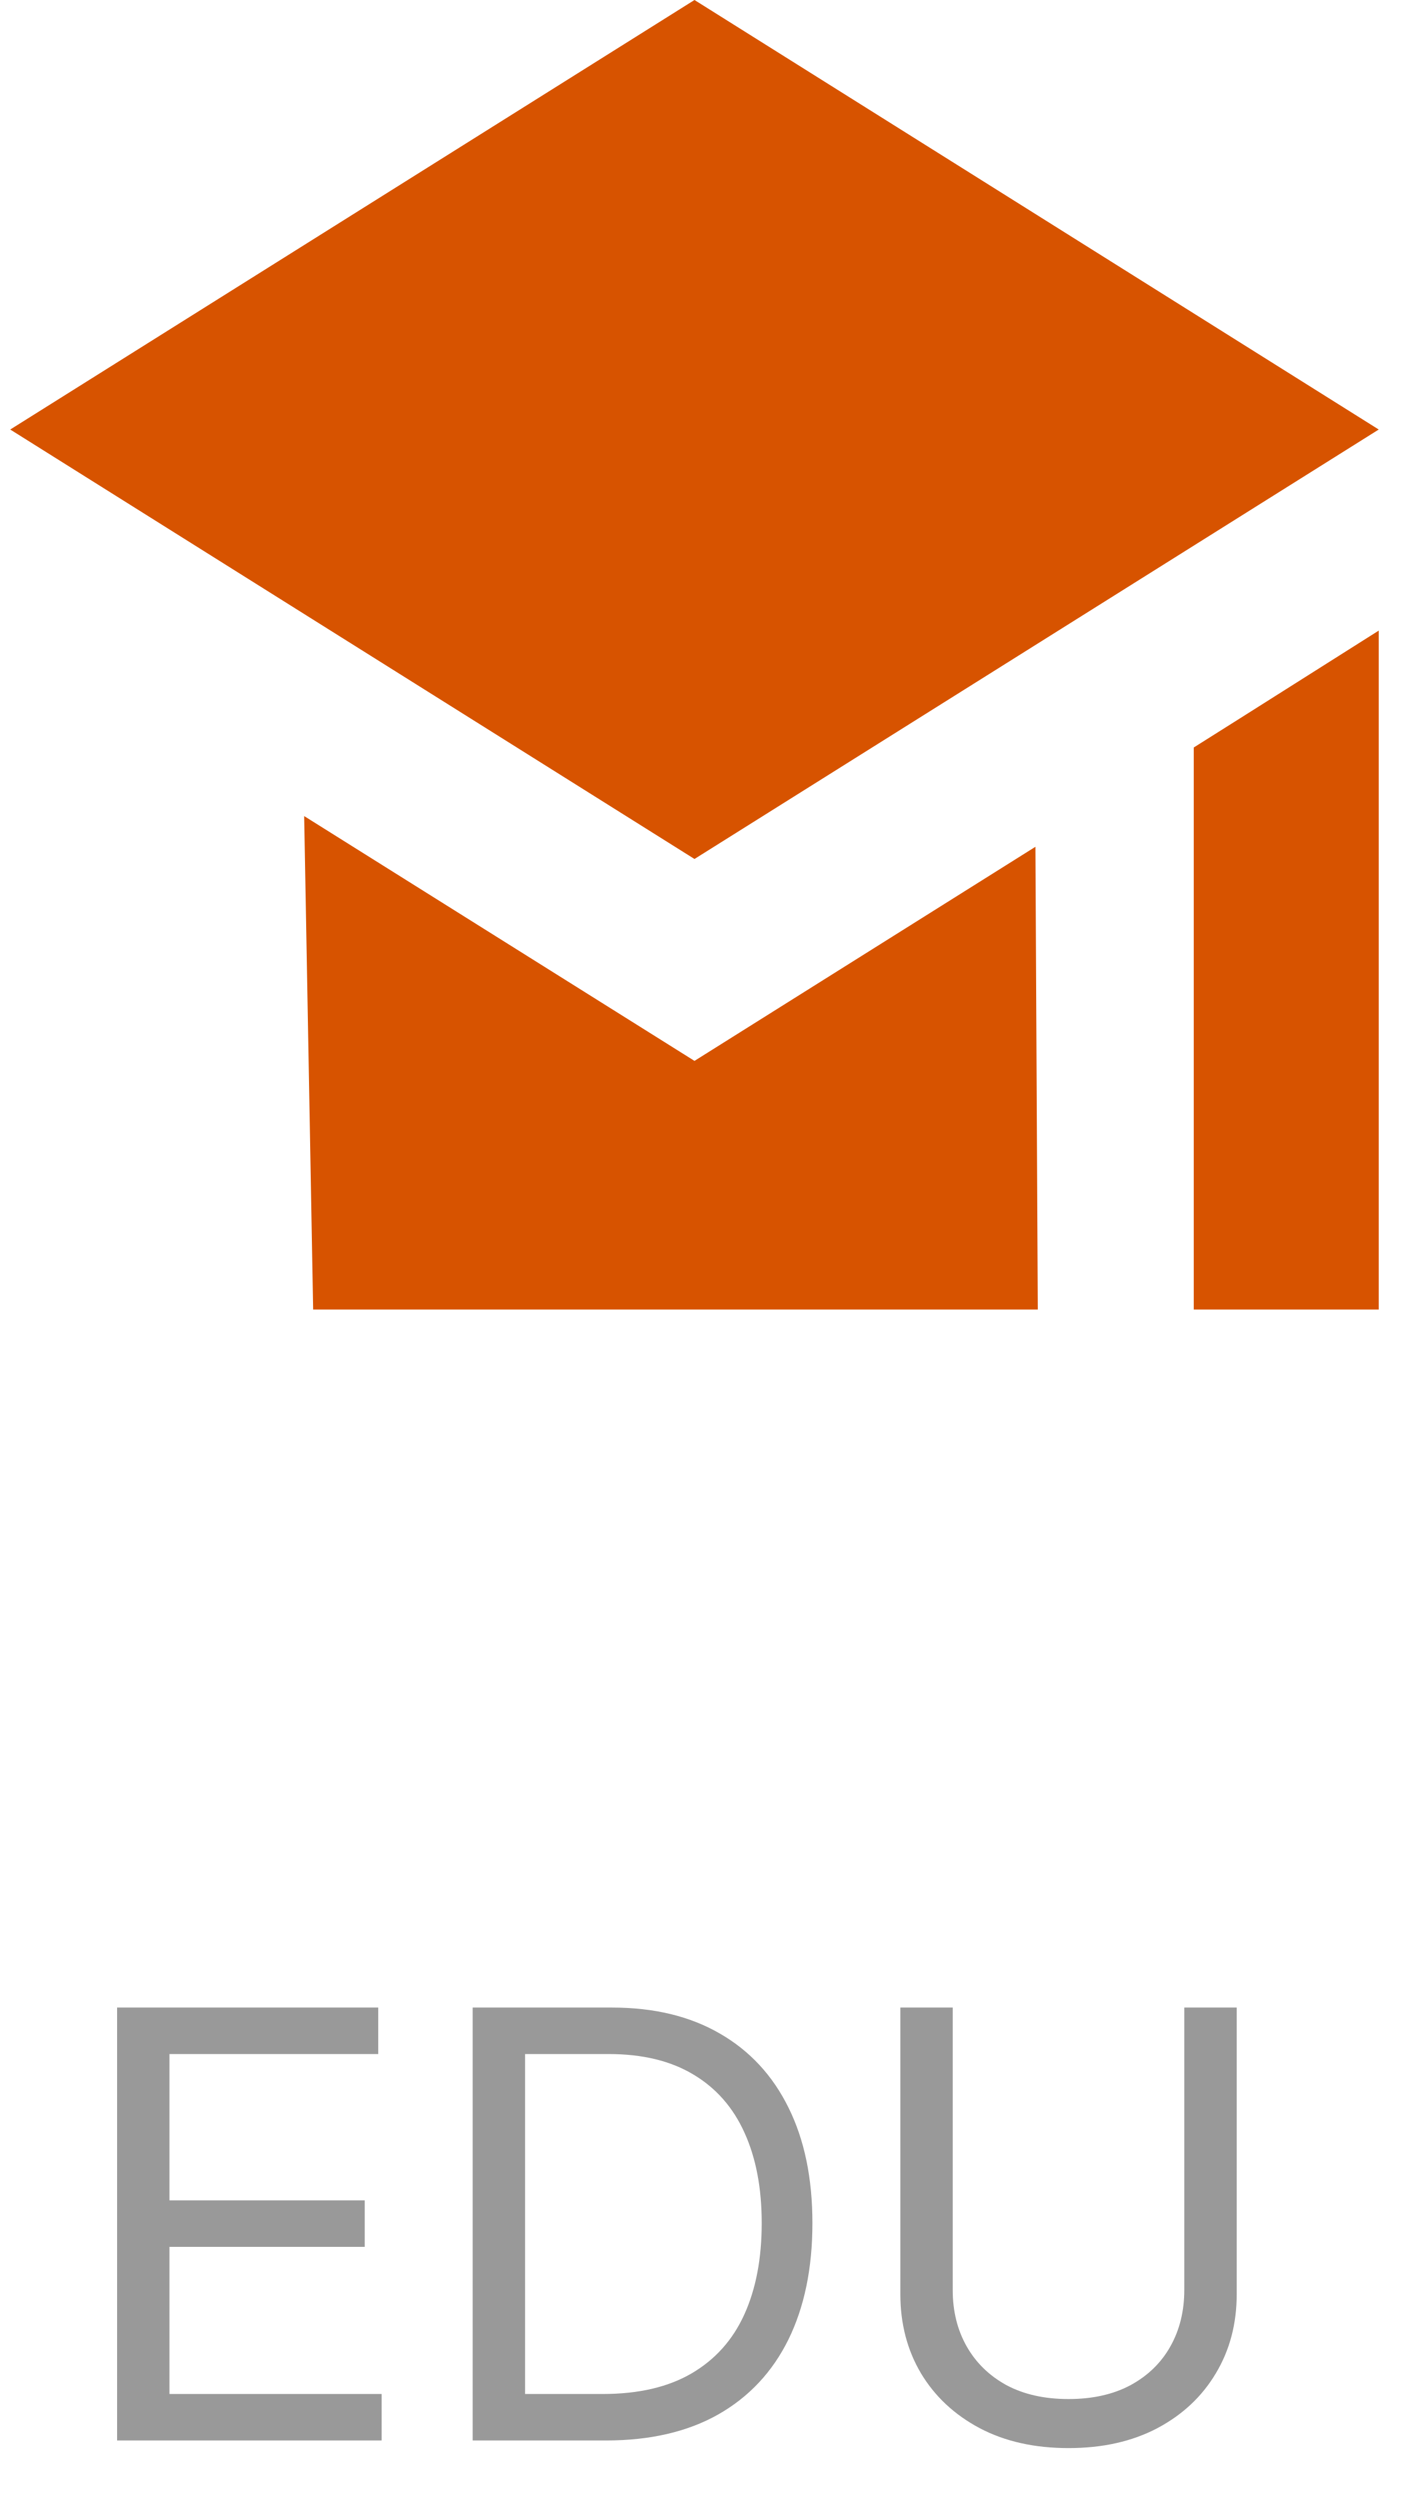
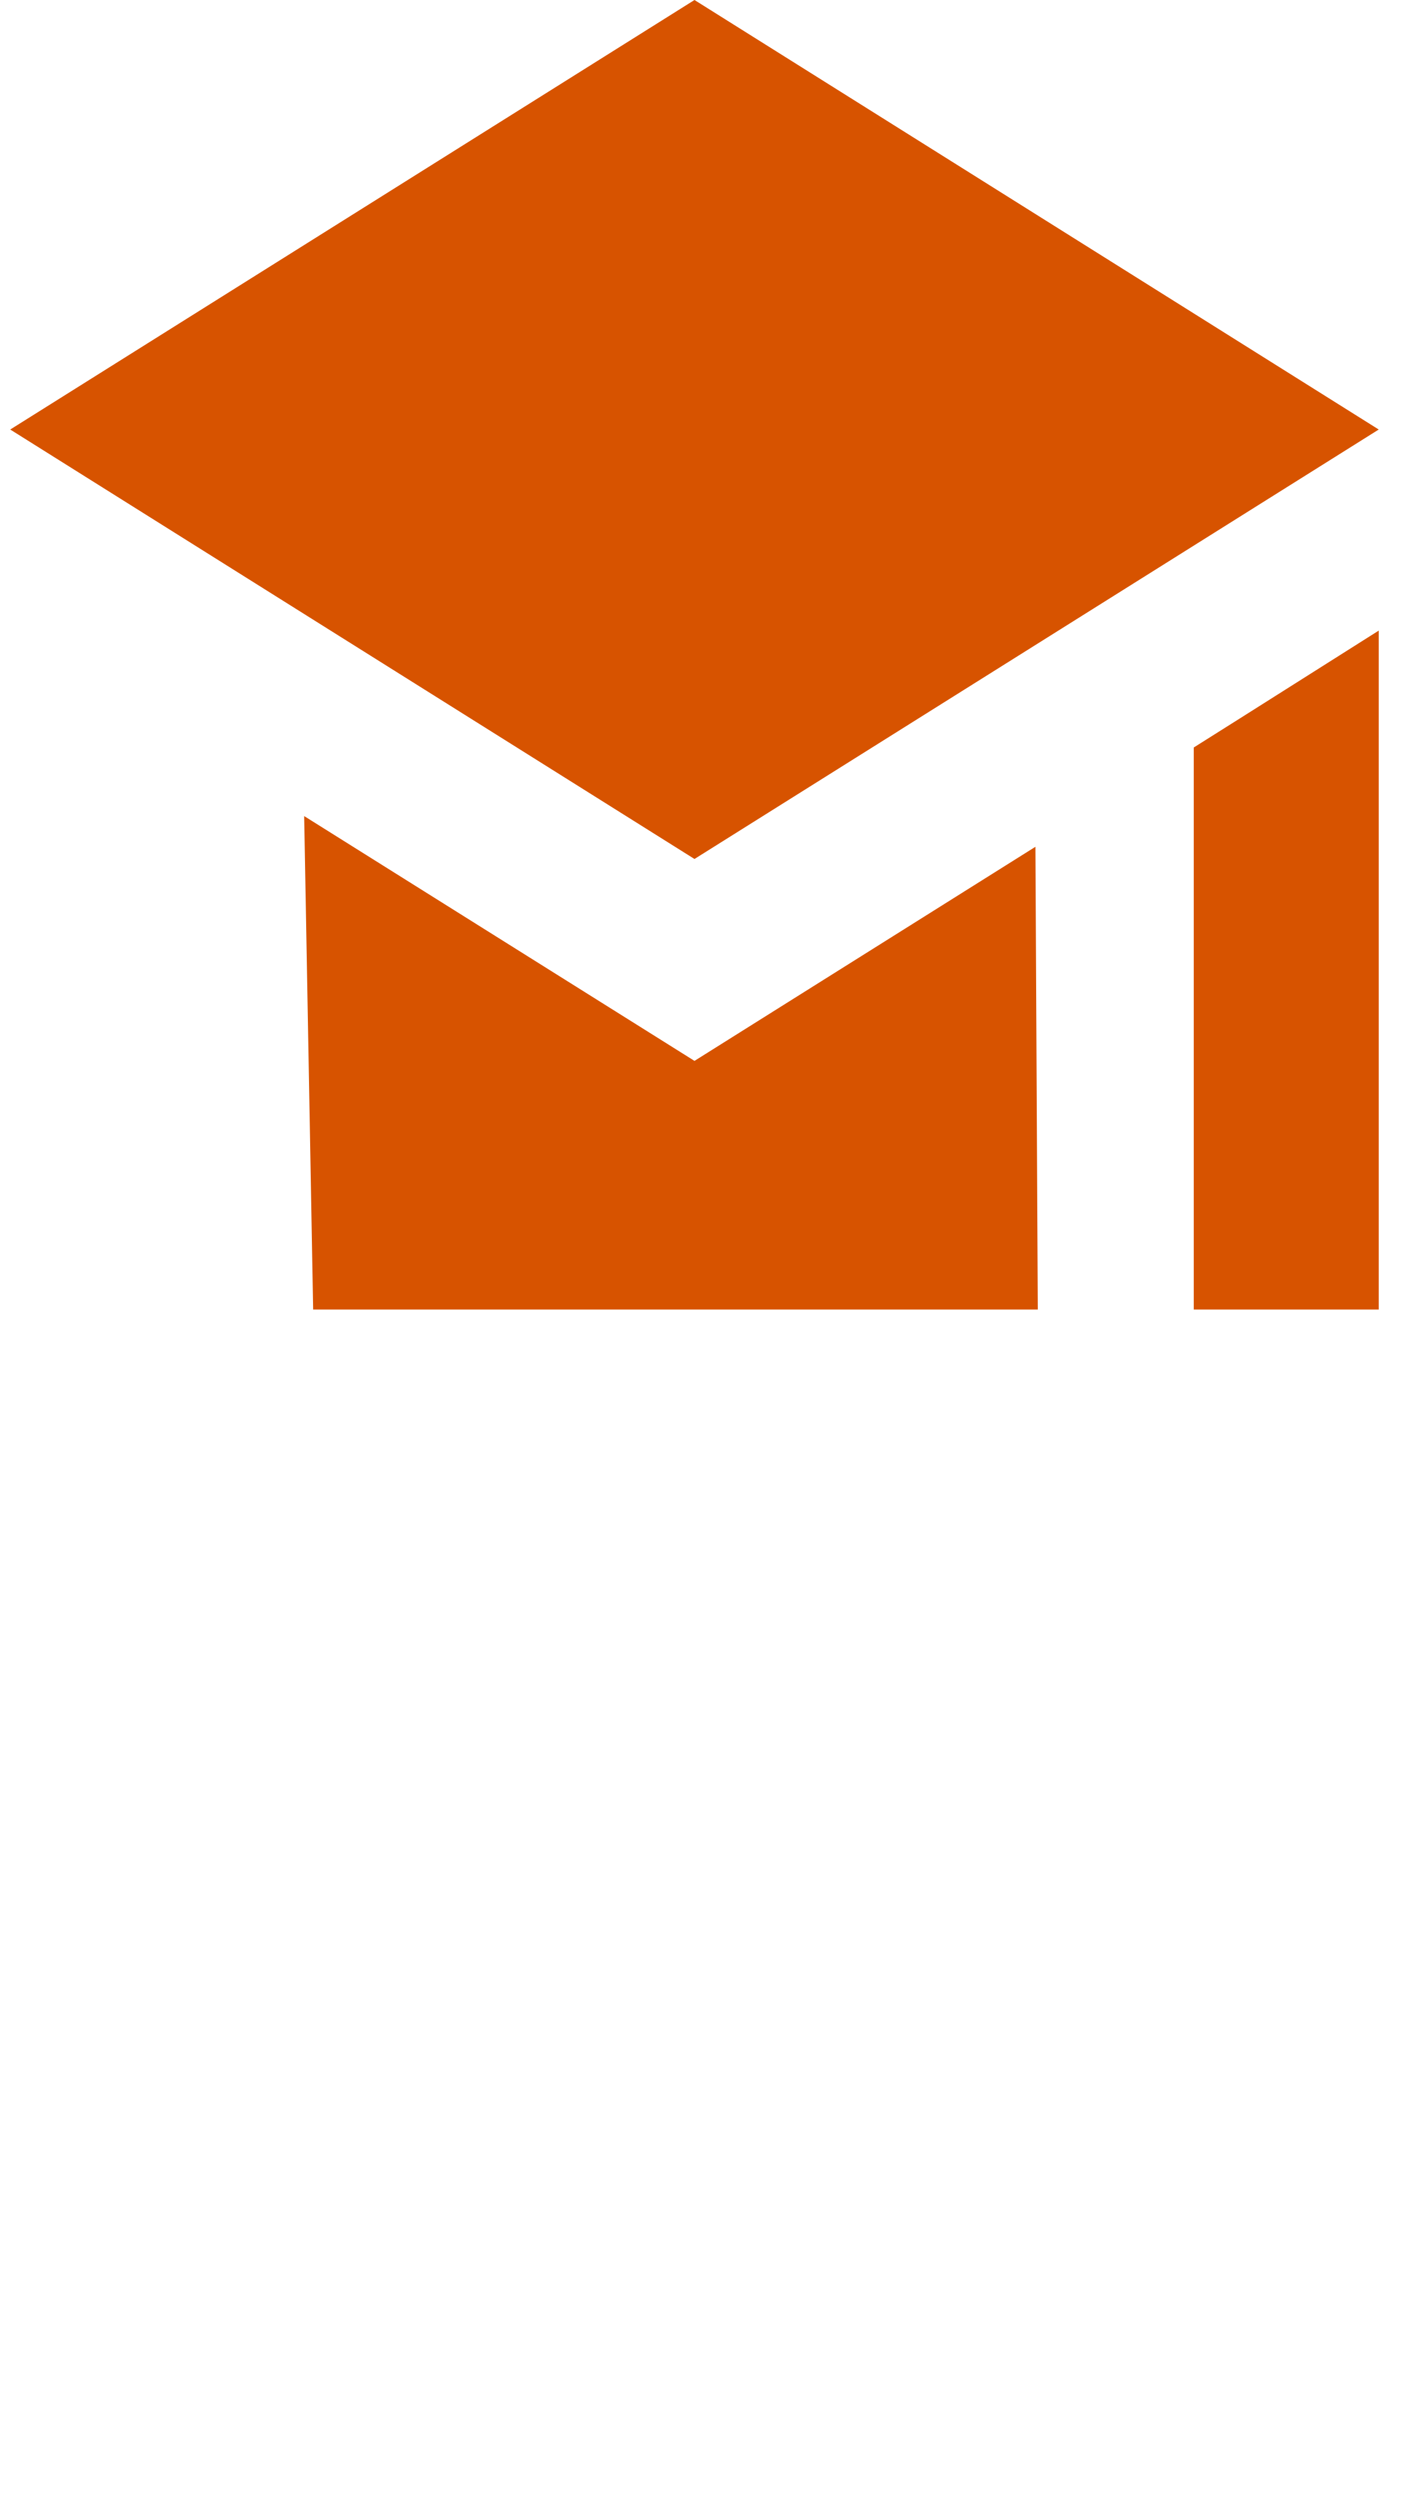
<svg xmlns="http://www.w3.org/2000/svg" width="24" height="42" viewBox="0 0 24 42" fill="none">
  <path fill-rule="evenodd" clip-rule="evenodd" d="M5.263 22L5.112 13.71L11.672 17.823L17.402 14.226L17.442 22H5.263ZM23.172 10.594V22H20.063V12.558C21.097 11.908 22.131 11.251 23.172 10.594ZM0.172 7.216L11.672 14.431L23.172 7.216L11.672 0L0.172 7.216Z" fill="#D75300" />
-   <path d="M1.968 41V33.727H6.357V34.508H2.848V36.966H6.13V37.747H2.848V40.219H6.414V41H1.968ZM10.188 41H7.944V33.727H10.288C10.993 33.727 11.597 33.873 12.099 34.164C12.601 34.453 12.986 34.868 13.253 35.41C13.521 35.95 13.654 36.597 13.654 37.349C13.654 38.107 13.519 38.759 13.25 39.306C12.98 39.851 12.587 40.27 12.071 40.563C11.555 40.854 10.927 41 10.188 41ZM8.825 40.219H10.132C10.733 40.219 11.231 40.103 11.627 39.871C12.022 39.639 12.317 39.309 12.511 38.88C12.705 38.452 12.802 37.941 12.802 37.349C12.802 36.762 12.706 36.257 12.514 35.833C12.323 35.407 12.036 35.08 11.655 34.853C11.274 34.623 10.799 34.508 10.231 34.508H8.825V40.219ZM19.904 33.727H20.785V38.543C20.785 39.04 20.668 39.484 20.433 39.874C20.201 40.263 19.874 40.569 19.45 40.794C19.026 41.017 18.529 41.128 17.958 41.128C17.388 41.128 16.891 41.017 16.467 40.794C16.043 40.569 15.714 40.263 15.48 39.874C15.248 39.484 15.132 39.04 15.132 38.543V33.727H16.012V38.472C16.012 38.827 16.09 39.143 16.247 39.42C16.403 39.694 16.625 39.911 16.914 40.07C17.206 40.226 17.553 40.304 17.958 40.304C18.363 40.304 18.711 40.226 19.002 40.07C19.294 39.911 19.516 39.694 19.67 39.42C19.826 39.143 19.904 38.827 19.904 38.472V33.727Z" fill="black" fill-opacity="0.4" />
</svg>